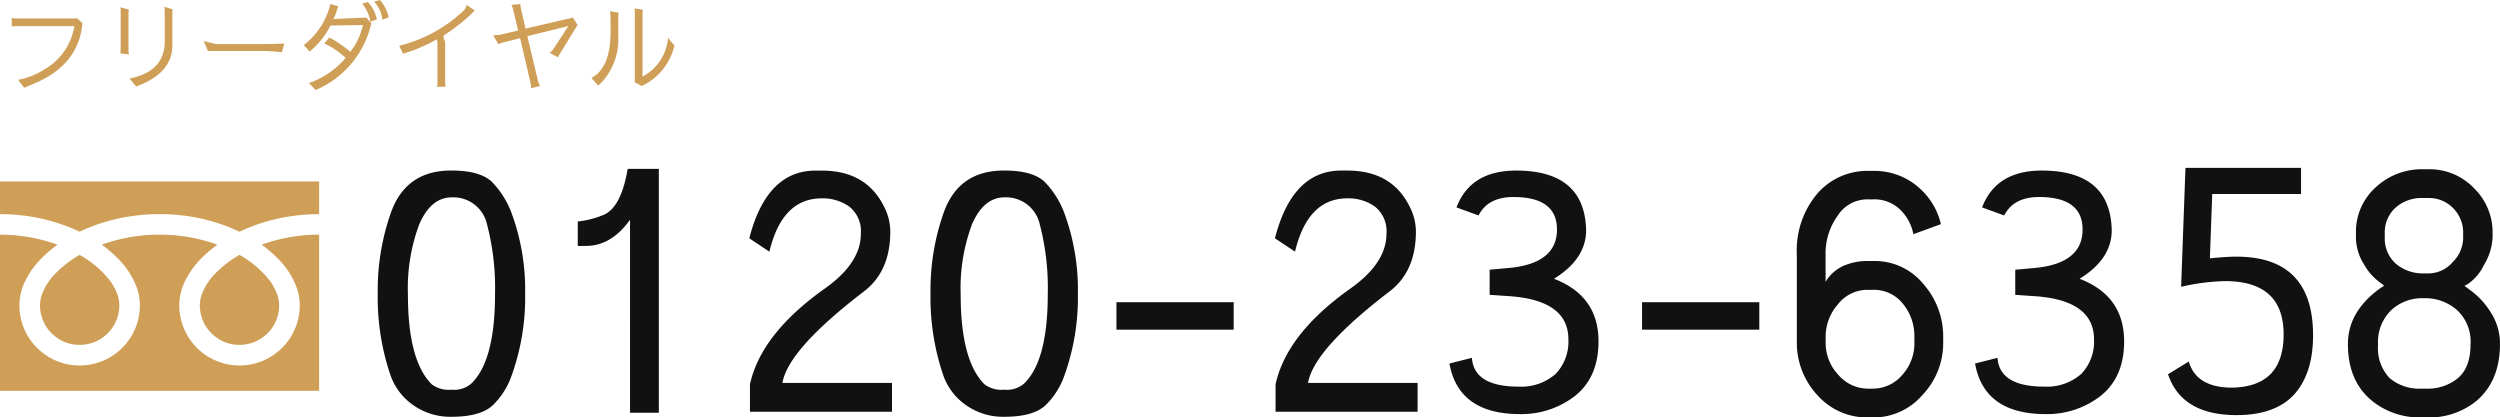
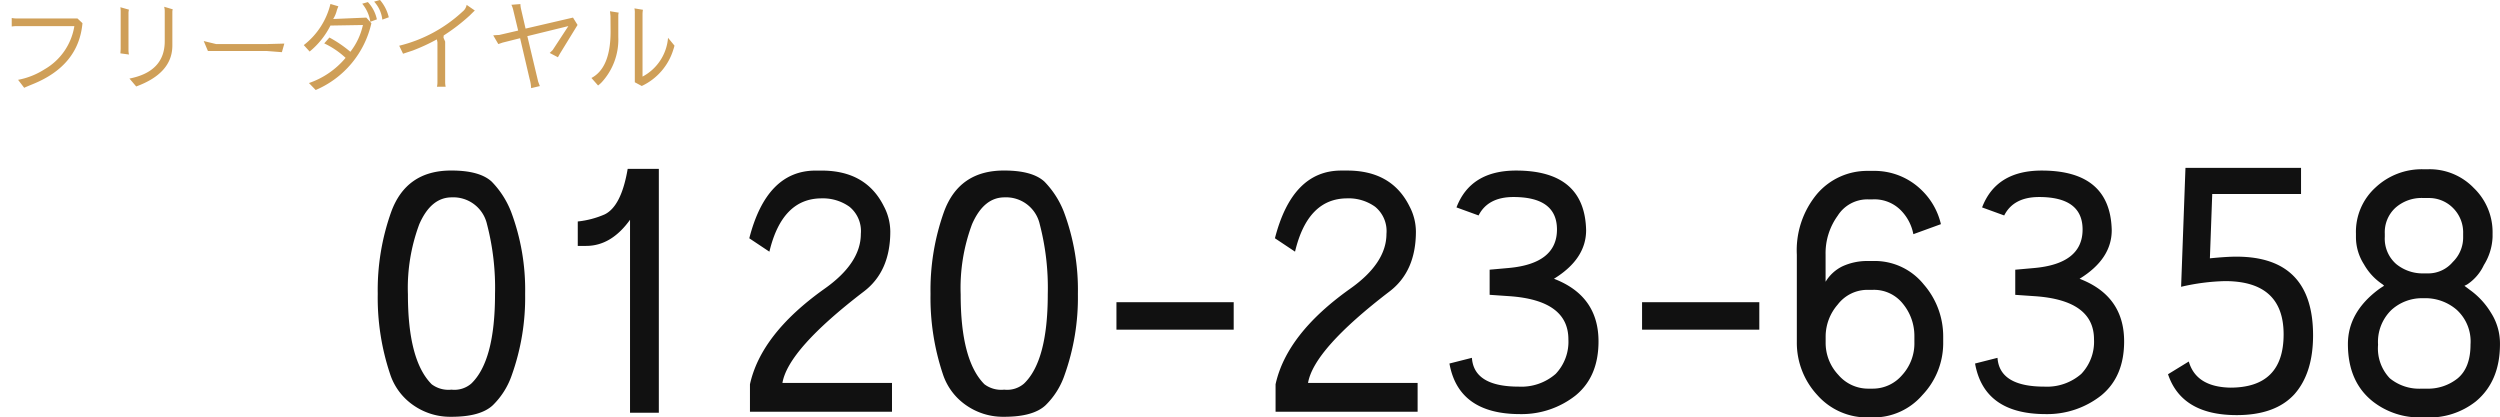
<svg xmlns="http://www.w3.org/2000/svg" width="358.208" height="59.814" viewBox="0 0 358.208 59.814">
  <g transform="translate(-440 -630.002)">
    <path d="M-150.048-5.232a8.7,8.7,0,0,0,3.312,4.32A9.2,9.2,0,0,0-141.36.72h.048q4.128,0,5.9-1.632a11,11,0,0,0,2.736-4.32,33,33,0,0,0,1.92-11.616V-16.9a31.771,31.771,0,0,0-2.016-11.76,12.9,12.9,0,0,0-2.784-4.32q-1.728-1.584-5.76-1.584h-.048q-6.432,0-8.592,5.952a33.3,33.3,0,0,0-1.92,11.712A34.464,34.464,0,0,0-150.048-5.232Zm8.784-25.488a4.94,4.94,0,0,1,5.04,3.84,36.151,36.151,0,0,1,1.152,10.032q0,9.552-3.408,12.816a3.7,3.7,0,0,1-2.832.864,4,4,0,0,1-2.832-.768q-3.408-3.408-3.408-12.864a26.114,26.114,0,0,1,1.632-10.08Q-144.24-30.72-141.264-30.72ZM-115.728.144h4.128V-34.8h-4.464q-.912,5.376-3.312,6.528a13.022,13.022,0,0,1-3.84,1.008v3.5h1.2q3.6,0,6.288-3.744Zm27.456-30.72a6.54,6.54,0,0,1,3.984,1.2,4.5,4.5,0,0,1,1.632,3.888q0,4.224-5.28,7.92Q-96.96-11.136-98.544-3.936V0h20.352V-4.128h-15.7q.816-4.8,11.664-13.1,3.792-2.88,3.792-8.592a7.805,7.805,0,0,0-.912-3.6q-2.544-5.136-8.928-5.136h-.864q-7.008,0-9.5,9.7l2.88,1.92Q-93.936-30.576-88.272-30.576ZM-70.848-5.232a8.7,8.7,0,0,0,3.312,4.32A9.2,9.2,0,0,0-62.16.72h.048q4.128,0,5.9-1.632a11,11,0,0,0,2.736-4.32,33,33,0,0,0,1.92-11.616V-16.9a31.771,31.771,0,0,0-2.016-11.76,12.9,12.9,0,0,0-2.784-4.32q-1.728-1.584-5.76-1.584h-.048q-6.432,0-8.592,5.952A33.3,33.3,0,0,0-72.672-16.9,34.464,34.464,0,0,0-70.848-5.232Zm8.784-25.488a4.94,4.94,0,0,1,5.04,3.84,36.151,36.151,0,0,1,1.152,10.032q0,9.552-3.408,12.816a3.7,3.7,0,0,1-2.832.864,4,4,0,0,1-2.832-.768Q-68.352-7.344-68.352-16.8A26.114,26.114,0,0,1-66.72-26.88Q-65.04-30.72-62.064-30.72ZM-29.232-15.7h-16.8v3.936h16.8Zm16.272-14.88a6.54,6.54,0,0,1,3.984,1.2,4.5,4.5,0,0,1,1.632,3.888q0,4.224-5.28,7.92-9.024,6.432-10.608,13.632V0H-2.88V-4.128h-15.7q.816-4.8,11.664-13.1,3.792-2.88,3.792-8.592a7.805,7.805,0,0,0-.912-3.6Q-6.576-34.56-12.96-34.56h-.864q-7.008,0-9.5,9.7l2.88,1.92Q-18.624-30.576-12.96-30.576Zm30.048,4.464q0,4.9-6.96,5.52l-2.688.24v3.6l2.784.192q8.5.576,8.5,6.192A6.681,6.681,0,0,1,16.9-5.424,7.46,7.46,0,0,1,11.616-3.6Q5.184-3.6,4.9-7.728L1.68-6.912Q2.976.336,11.808.336a12.491,12.491,0,0,0,7.968-2.688Q23.04-5.04,23.04-10.08q0-6.528-6.384-8.976,4.608-2.832,4.608-6.96-.192-8.544-10.032-8.544-6.528,0-8.544,5.28l3.168,1.152q1.344-2.64,4.992-2.64Q17.088-30.768,17.088-26.112ZM46.08-15.7H29.28v3.936h16.8ZM61.632-34.512a9.443,9.443,0,0,0-7.248,3.264,12.594,12.594,0,0,0-2.928,8.736V-9.984A11.008,11.008,0,0,0,54.384-2.4,9.505,9.505,0,0,0,61.632.816h.72a9.257,9.257,0,0,0,7.1-3.216,10.8,10.8,0,0,0,2.976-7.584v-.864a11.326,11.326,0,0,0-2.784-7.392,9.018,9.018,0,0,0-7.3-3.36h-.72a8.463,8.463,0,0,0-3.648.768,5.748,5.748,0,0,0-2.4,2.208v-3.888a9.146,9.146,0,0,1,1.728-5.568,5.026,5.026,0,0,1,4.32-2.352h.72a5.321,5.321,0,0,1,3.936,1.488,6.607,6.607,0,0,1,1.872,3.5L72.1-26.88a9.853,9.853,0,0,0-2.64-4.752,9.653,9.653,0,0,0-7.1-2.88Zm0,31.2A5.6,5.6,0,0,1,57.408-5.28a6.681,6.681,0,0,1-1.824-4.7v-.864a7.005,7.005,0,0,1,1.728-4.512,5.361,5.361,0,0,1,4.32-2.112h.72a5.282,5.282,0,0,1,4.32,2.016A7.246,7.246,0,0,1,68.3-10.848v.864a6.734,6.734,0,0,1-1.776,4.752,5.515,5.515,0,0,1-4.176,1.92ZM92.4-26.112q0,4.9-6.96,5.52l-2.688.24v3.6l2.784.192q8.5.576,8.5,6.192a6.681,6.681,0,0,1-1.824,4.944A7.46,7.46,0,0,1,86.928-3.6q-6.432,0-6.72-4.128l-3.216.816Q78.288.336,87.12.336a12.491,12.491,0,0,0,7.968-2.688q3.264-2.688,3.264-7.728,0-6.528-6.384-8.976,4.608-2.832,4.608-6.96-.192-8.544-10.032-8.544-6.528,0-8.544,5.28l3.168,1.152q1.344-2.64,4.992-2.64Q92.4-30.768,92.4-26.112ZM113.568-3.456q-4.9-.1-5.952-3.744L104.64-5.376Q106.608.48,114.48.48q5.52,0,8.256-2.976,2.688-3.024,2.688-8.448,0-11.28-10.992-11.28-1.392,0-3.792.24l.336-9.216H123.7v-3.744h-16.56l-.624,17.04a30.562,30.562,0,0,1,6.288-.816q8.4,0,8.4,7.632T113.568-3.456ZM141.648.816a10.771,10.771,0,0,0,7.1-2.3q3.456-2.88,3.456-8.208a8.167,8.167,0,0,0-1.3-4.512,11.047,11.047,0,0,0-3.024-3.264l-.768-.576.384-.192a6.723,6.723,0,0,0,2.4-2.784,8.139,8.139,0,0,0,1.248-4.032v-.48a8.786,8.786,0,0,0-2.688-6.528,8.786,8.786,0,0,0-6.528-2.688h-.768A9.68,9.68,0,0,0,134.4-32.16a8.58,8.58,0,0,0-2.832,6.624v.48a7.236,7.236,0,0,0,1.152,3.936,8.357,8.357,0,0,0,2.688,2.88l.192.192a10.115,10.115,0,0,0-.864.576q-4.32,3.264-4.32,7.776,0,5.376,3.552,8.208a10.865,10.865,0,0,0,7.008,2.3Zm.288-31.44a4.826,4.826,0,0,1,3.552,1.44,4.944,4.944,0,0,1,1.44,3.648v.48a4.9,4.9,0,0,1-1.488,3.6,4.6,4.6,0,0,1-3.5,1.632h-.768a5.977,5.977,0,0,1-3.84-1.344,4.834,4.834,0,0,1-1.632-3.888v-.48a4.746,4.746,0,0,1,1.536-3.7,5.637,5.637,0,0,1,3.936-1.392Zm-.288,14.352a6.875,6.875,0,0,1,4.32,1.632,6.127,6.127,0,0,1,2.016,4.992q0,3.312-1.824,4.848a6.786,6.786,0,0,1-4.512,1.488h-.672a6.631,6.631,0,0,1-4.56-1.488,6.2,6.2,0,0,1-1.68-4.8,6.37,6.37,0,0,1,1.92-4.992,6.51,6.51,0,0,1,4.32-1.68Z" transform="translate(646 689)" fill="#111" />
-     <path d="M775-14535.969v-22.373a24.455,24.455,0,0,1,6.853.979c.476.141.94.295,1.392.459a17.978,17.978,0,0,0-1.868,1.529,12.857,12.857,0,0,0-2.608,3.365,8.143,8.143,0,0,0-.99,3.779,8.662,8.662,0,0,0,.677,3.361,8.685,8.685,0,0,0,3.126,3.795,8.6,8.6,0,0,0,4.827,1.475,8.664,8.664,0,0,0,3.364-.678,8.674,8.674,0,0,0,3.794-3.125,8.6,8.6,0,0,0,1.475-4.828,7.718,7.718,0,0,0-.456-2.561,11.455,11.455,0,0,0-2.612-4.057,17.628,17.628,0,0,0-2.4-2.057,24.084,24.084,0,0,1,8.287-1.437,24.426,24.426,0,0,1,6.9.979c.476.141.94.295,1.392.459a17.977,17.977,0,0,0-1.868,1.529,12.857,12.857,0,0,0-2.608,3.365,8.142,8.142,0,0,0-.99,3.779,8.588,8.588,0,0,0,.681,3.361,8.675,8.675,0,0,0,3.122,3.795,8.611,8.611,0,0,0,4.831,1.475,8.658,8.658,0,0,0,3.36-.678,8.674,8.674,0,0,0,3.794-3.125,8.6,8.6,0,0,0,1.475-4.828,7.721,7.721,0,0,0-.456-2.561,11.456,11.456,0,0,0-2.612-4.057,17.628,17.628,0,0,0-2.4-2.057,24.156,24.156,0,0,1,8.245-1.437v22.373Zm32.1-7.023a5.755,5.755,0,0,1-2.5-2.061,5.707,5.707,0,0,1-.97-3.178,4.8,4.8,0,0,1,.288-1.578,8.549,8.549,0,0,1,1.956-3,15.581,15.581,0,0,1,3.439-2.633,14.442,14.442,0,0,1,4.191,3.494,7.865,7.865,0,0,1,1.128,1.926,4.805,4.805,0,0,1,.368,1.787,5.639,5.639,0,0,1-.447,2.213,5.711,5.711,0,0,1-2.06,2.5,5.631,5.631,0,0,1-3.18.969A5.666,5.666,0,0,1,807.1-14542.992Zm-22.9,0a5.732,5.732,0,0,1-2.5-2.061,5.673,5.673,0,0,1-.97-3.178,4.7,4.7,0,0,1,.288-1.578,8.548,8.548,0,0,1,1.956-3,15.581,15.581,0,0,1,3.439-2.633,14.441,14.441,0,0,1,4.191,3.494,7.866,7.866,0,0,1,1.128,1.926,4.889,4.889,0,0,1,.368,1.787,5.64,5.64,0,0,1-.447,2.213,5.711,5.711,0,0,1-2.06,2.5,5.641,5.641,0,0,1-3.18.969A5.667,5.667,0,0,1,784.2-14542.992Zm23.544-16.457a26.894,26.894,0,0,0-9.879-1.838,27.424,27.424,0,0,0-7.731,1.1,24.662,24.662,0,0,0-3.723,1.426c-.506-.244-1.032-.473-1.571-.686a26.845,26.845,0,0,0-9.837-1.838v-4.682h45.725v4.682a27.36,27.36,0,0,0-7.689,1.1,24.439,24.439,0,0,0-3.719,1.426C808.808-14559.008,808.281-14559.236,807.742-14559.449Z" transform="translate(-335 15221.969)" fill="#cf9f58" />
    <path d="M4.732.042q6.538-2.66,7.084-8.722L11.1-9.352H2.408a3.569,3.569,0,0,1-.728-.07V-8.2a4.435,4.435,0,0,1,.728-.056h8.246a8.731,8.731,0,0,1-4.27,6.188A10.721,10.721,0,0,1,2.59-.56L3.472.588Q3.472.56,4.732.042ZM17.29-4.97l-.042.616,1.232.168a2.834,2.834,0,0,1-.07-.63V-10.08a1.793,1.793,0,0,1,.07-.532l-1.232-.35a4.877,4.877,0,0,1,.042.658ZM18.55-.742,19.516.392q5.18-1.9,5.18-5.866V-10.3a1.331,1.331,0,0,1,.056-.364l-1.232-.364a2.66,2.66,0,0,1,.084.742v4.2Q23.6-1.736,18.55-.742ZM29.792-4.69H38.22l2.17.168.35-1.232-2.52.07H30.968L29.19-6.118ZM51.9-11.466a5.258,5.258,0,0,1,1.162,2.59L54-9.226A5.176,5.176,0,0,0,52.71-11.7ZM54.446-12l-.84.238a4.529,4.529,0,0,1,1.176,2.576l.924-.336A5.853,5.853,0,0,0,54.446-12ZM45.234.9a13.669,13.669,0,0,0,7.98-9.576l-.728-.8-4.746.2a4.3,4.3,0,0,0,.518-1.218q.028-.112.224-.6l-1.134-.336a10.6,10.6,0,0,1-3.822,5.894l.84.924a11.453,11.453,0,0,0,2.982-3.724L52-8.414A9.547,9.547,0,0,1,50.2-4.578a17.539,17.539,0,0,0-3-2.044l-.742.84A12.037,12.037,0,0,1,49.518-3.71,11.814,11.814,0,0,1,44.268-.1Zm17.36-7.252.084.406v5.7a2.7,2.7,0,0,1-.07.672h1.246a3.032,3.032,0,0,1-.07-.672V-6.034l-.238-.56.028-.322a27.189,27.189,0,0,0,3.738-2.87q.462-.462.714-.7h.014L66.864-11.3a1.606,1.606,0,0,1-.588.966A20.436,20.436,0,0,1,57.2-5.446L57.75-4.3l1.4-.462A27.2,27.2,0,0,0,62.594-6.356Zm8.078-.574L71.4-5.684l.616-.21,2.506-.63L75.88-.7A5.5,5.5,0,0,1,76.1.63L77.35.336l-.238-.63L75.558-6.818l5.88-1.442L79.184-4.816l-.42.406,1.176.616.28-.5,2.534-4.13L82.1-9.478,75.306-7.9l-.658-2.842a3.614,3.614,0,0,1-.084-.672l-1.288.1a3.652,3.652,0,0,1,.28.826l.686,2.87-2.716.63Q71.092-6.972,70.672-6.93Zm17.92-2.828a1.677,1.677,0,0,1,.056-.434l-1.246-.2.07.686q.014,2.184.014,2.226,0,5.208-2.744,6.65L85.694.252a4.384,4.384,0,0,0,.532-.476,9.059,9.059,0,0,0,2.366-6.482ZM95.718-6.58a6.907,6.907,0,0,1-3.654,5.558V-9.884a3.885,3.885,0,0,1,.056-.714l-1.218-.2a2.713,2.713,0,0,1,.056.714V-.21l.994.532a8.489,8.489,0,0,0,4.536-5.25,5.316,5.316,0,0,0,.154-.532Z" transform="translate(440 642)" fill="#cf9f58" />
  </g>
</svg>